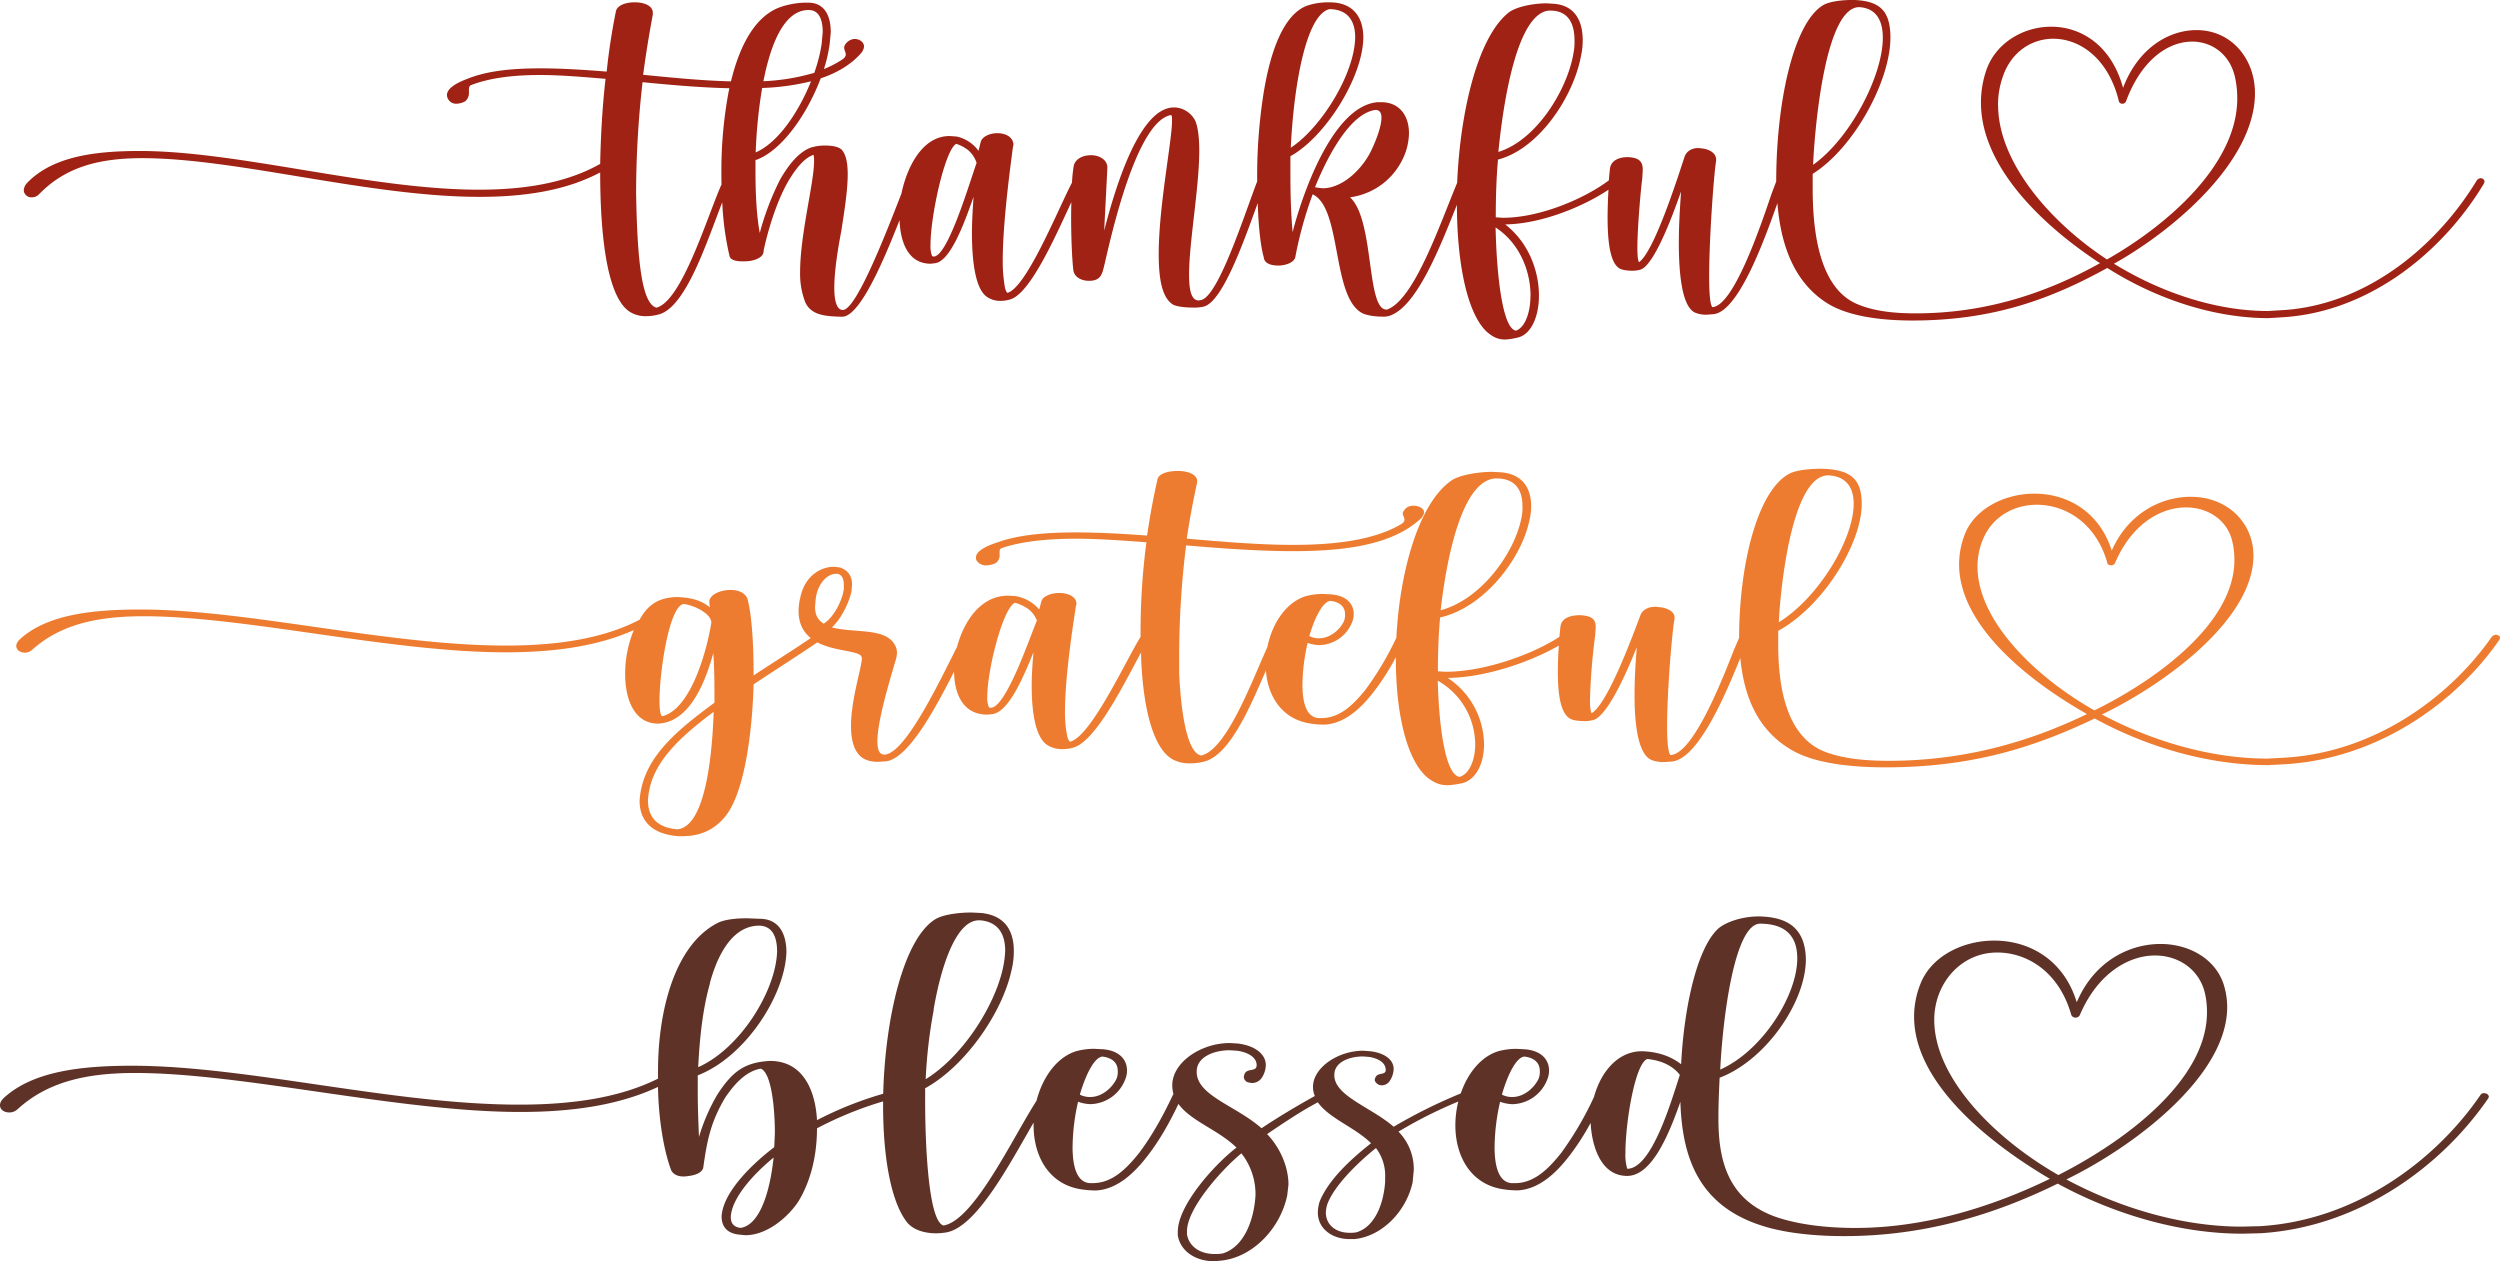
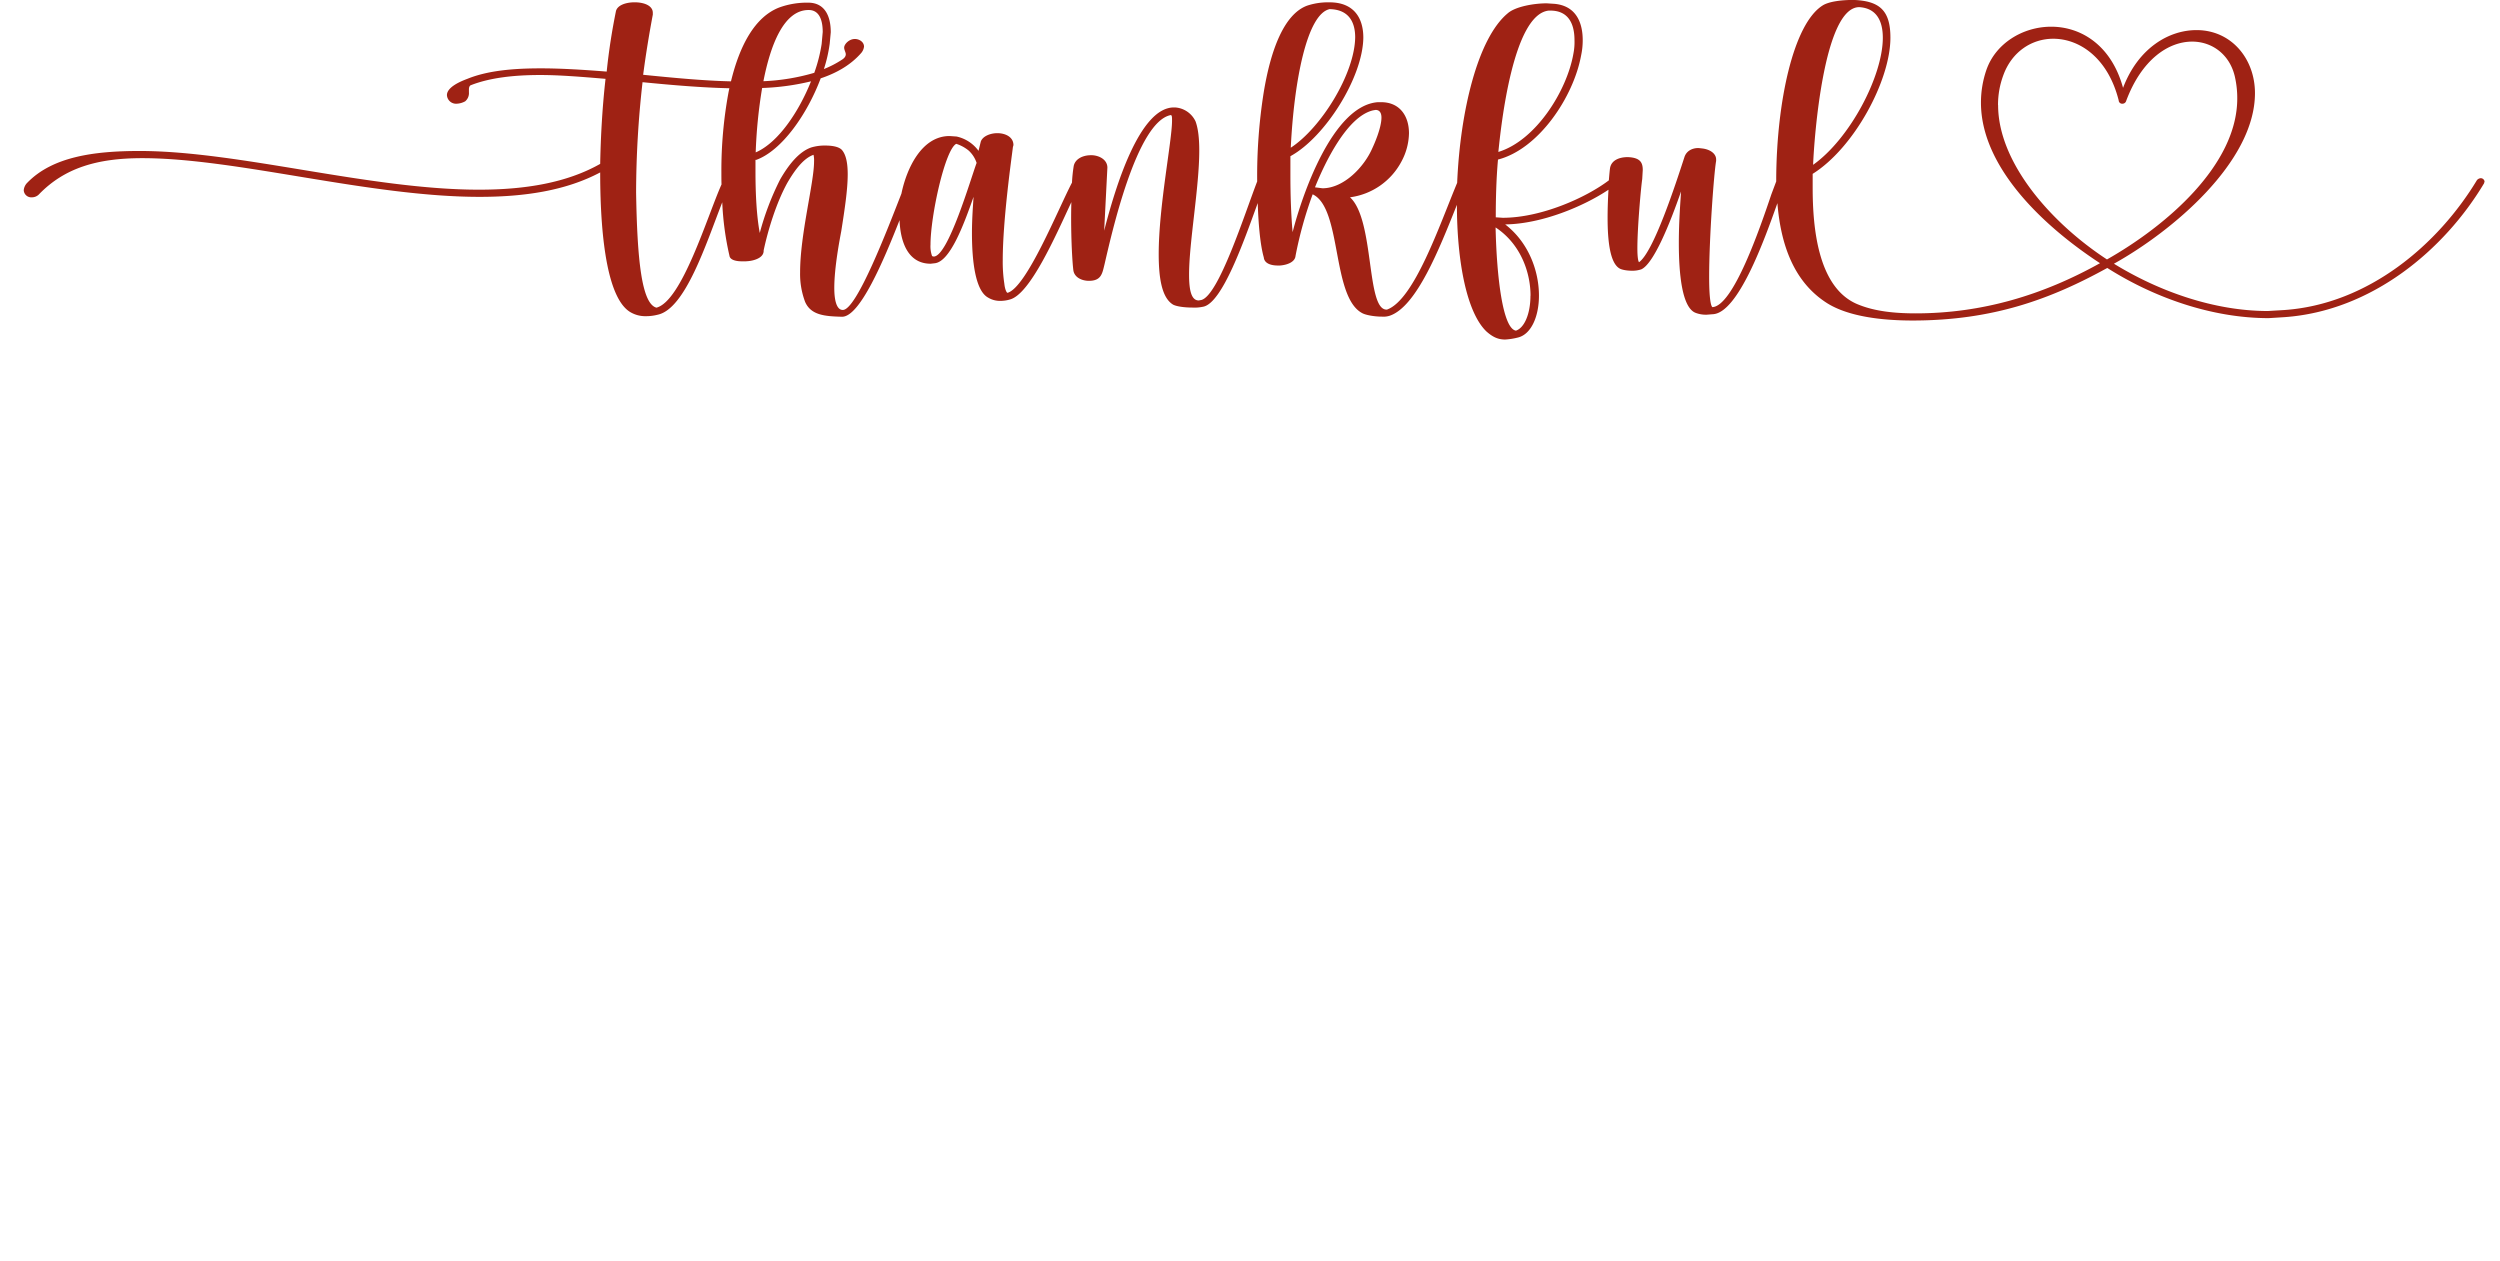
<svg xmlns="http://www.w3.org/2000/svg" id="Layer_1" viewBox="0 0 1125.44 567.77">
  <defs>
    <style>.cls-1{fill:#9f2214;}.cls-2{fill:#ed7c31;}.cls-3{fill:#5f3227;}</style>
  </defs>
  <path class="cls-1" d="M1234.31,221.45a2.51,2.51,0,0,0-1.69.86c-17.38,28.82-48.76,55.92-86.9,58.5l-7.25.43c-24.14,0-49-8.82-69.28-21.29,26.32-14.63,63.49-45.81,63.49-76.78,0-15.49-10.62-28.39-26.31-28.39-12.55,0-26.31,8.17-33.07,26-5.31-19.36-19.07-27.53-32.35-27.53-12.79,0-25.1,7.53-29.21,19.57a45.19,45.19,0,0,0-2.41,14.63c0,28.6,27.28,55.06,53.59,72.26-25.83,14.41-53.11,22.59-83,22.59-9.17,0-18.11-.86-25.59-3.88-18.35-7.09-20.76-34.41-20.76-52.69v-6.24c18.59-11.61,35-41.93,35-61.29,0-12.26-4.83-16.56-16.65-17-5.07,0-11.11.64-14,2.58-13,8.39-20.52,43-20.76,77.64,0,.49,0,1,0,1.48l-2.19,5.83c-5.07,15.06-17.14,50.33-26.55,50.76-1-.86-1.45-6.24-1.45-13.55,0-17.85,2.17-46.89,3.14-52.26v-.65c0-2.79-2.9-4.51-6-4.94l-1.93-.22c-2.89,0-5.31,1.29-6.27,3.87-4.11,12.69-14,43-20.52,47.53-.48-.64-.73-3-.73-6.23,0-9.9,1.69-28,2.18-31.19l.24-4.09c0-3.22-1-5.59-6.76-5.8-3.62,0-7.48,1.29-8,5.16-.09.66-.29,2.59-.5,5.29-10.26,7.8-30.49,16.86-47.78,16.86l-3.13-.21c0-8.39.24-17.42,1-26,18.35-4.73,34-28.17,37.42-46.88a32.06,32.06,0,0,0,.72-6.89c0-7.74-2.89-15.48-12.79-16.34l-3.38-.22c-6,0-14.24,1.51-17.62,4.52-13.58,11.32-21.39,44.4-22.73,76.29-7.94,19-19.3,52.64-31.59,57.06h-.24c-9.17,0-5.31-40.44-16.41-50.55a30.73,30.73,0,0,0,23.17-16.13,27.75,27.75,0,0,0,3.38-12.69c0-7.74-4.1-14-12.55-14h-1.45c-20.52,1.51-34.28,42.37-38.38,58.5-.72-7.95-1-16.77-1-25.81v-8.38c15.45-8.39,32.59-35.28,32.83-53.34,0-9.25-4.58-15.92-15.2-15.92h-1.21a29.56,29.56,0,0,0-8.93,1.51c-10.38,3.87-16.42,20-19.56,39.36a241.15,241.15,0,0,0-2.89,39.57v.2c-5.65,14.63-17.25,51.23-25.11,53.35l-1.2.22c-3.38,0-4.35-4.73-4.35-11.62,0-14.62,4.59-39.14,4.59-55.91,0-5.38-.49-9.9-1.69-13.12a10.94,10.94,0,0,0-9.18-6.24H646c-15.45,0-26.31,35.7-31.38,55.49l1.45-28.39c0-3.44-3.38-5.38-6.76-5.59h-.72c-3.63,0-7.25,1.72-7.73,5.16a70,70,0,0,0-.73,7.17c-6.24,11.92-20.38,47.13-29,49.61-.48,0-1.21-1.72-1.45-4.09a65.14,65.14,0,0,1-.72-10.54c0-18.49,4.1-46.88,4.58-51l.24-.86c0-3.66-3.62-5.38-7.24-5.38-3.38,0-6.76,1.51-7.48,3.87l-1,4.09a16.52,16.52,0,0,0-9.89-6.45l-3.14-.22c-12.59,0-19.34,14.62-21.68,25.93-6.17,15.79-20.16,52.36-26.36,52.36h-.24c-2.65-.21-3.62-4.52-3.62-9.89,0-9.25,2.42-21.73,3.14-25.6,1.45-9.24,2.9-18.49,2.9-25.59,0-4.95-.73-8.82-2.66-11-1.45-1.5-4.59-1.93-7.48-1.93a21.06,21.06,0,0,0-6.28.86c-5.55,1.93-10.14,7.74-14,14.41a123.45,123.45,0,0,0-9.17,24.08c-1.45-7.74-1.93-17.85-1.93-27.53v-5.37H458c11.56-4.19,23-20.66,29-36.7,7.25-2.42,13.59-6.06,18.3-11.48a5.38,5.38,0,0,0,1.21-2.79c0-2.16-2.18-3.45-4.11-3.45-2.65,0-4.83,2.37-4.83,3.88,0,1.07.73,2.15.73,3s-.48,1.72-1.93,2.58a45.44,45.44,0,0,1-7.92,4.08,64.74,64.74,0,0,0,2.61-11.4l.48-5.16c0-7.95-3.14-13.33-10.14-13.33a36.45,36.45,0,0,0-13,2.15c-11.12,4.27-17.91,17.32-21.78,33.27-12.63-.29-26.08-1.61-39.54-2.95,1.21-9.24,2.66-18.06,4.35-27.09V147c0-3.22-3.87-4.73-8.21-4.73-3.86,0-8,1.29-8.45,4.3-1.69,8.39-3.14,17.43-4.1,26.89C380.26,172.63,370.12,172,361,172c-12.8,0-24.14,1.08-33.08,4.73-2.89,1.08-9.17,3.66-9.17,7.32a4.1,4.1,0,0,0,4.35,3.87,8.7,8.7,0,0,0,3.86-1.08,4.83,4.83,0,0,0,1.69-4.08v-1.29c0-.86.24-1.72,1-1.94C338,176.28,348.63,175,360.7,175c9.18,0,19.07.86,29.45,1.72-1.44,12.69-2.17,25.81-2.41,38.29-15.21,8.6-34,11.61-54.55,11.61-49.25,0-108.15-17.42-152.81-17.42-20.52,0-39.1,2.58-50.45,14.2a5.46,5.46,0,0,0-1.69,3.44,3.38,3.38,0,0,0,3.62,3.22,4.42,4.42,0,0,0,3.38-1.5c11.35-11.62,25.83-16.13,46.35-16.13,42.49,0,102.11,17.42,151.84,17.42,20.27,0,38.86-2.8,54.31-11,0,32,3.86,57.42,13.76,63a13.19,13.19,0,0,0,6.76,1.72,21,21,0,0,0,5.31-.65c12.49-2.55,21.85-32,29.12-50.62a132,132,0,0,0,3.23,24c.24,1.94,2.89,2.58,5.79,2.58a20.89,20.89,0,0,0,3.62-.21c2.66-.43,6-1.72,6-4.52v-.21c1.93-9,5.55-21.08,10.62-30.33,3.62-6.24,7.48-11.18,11.83-12.69a11.05,11.05,0,0,1,.24,3c0,9.68-6.28,32.69-6.28,49.9A35.68,35.68,0,0,0,480,277.15c2.65,6,8.93,6.46,16.41,6.67h.24c8,0,18.67-25.2,25.86-43.49.33,9.29,3.5,19.62,14,19.62l1.93-.22c6.76-.86,12.79-16.77,17.38-29.89-.24,3.87-.72,9.89-.72,16.34,0,12.26,1.44,25.81,7.24,29a10.26,10.26,0,0,0,5.55,1.5,15.11,15.11,0,0,0,4.34-.64c9.06-2.46,20.35-28.2,27.62-43.81-.06,2.37-.1,4.81-.1,7.25,0,9.67.49,19.35,1,23.44.48,3.23,3.86,4.73,7,4.73,5.55,0,6-3.23,7-7.31,3.14-13.55,14.48-64.52,29.93-67.32.49.22.49,1.08.49,2.58,0,9-6,38.5-6,60,0,11,1.45,19.78,6.52,22.79,1.69.86,5.31,1.29,8.45,1.29a18.48,18.48,0,0,0,5.31-.43c8.44-2.14,17.89-28.9,24.3-46.61.34,10.53,1.25,19.34,2.73,24.46.25,2.8,3.38,3.66,6.28,3.66h1c3.13-.22,6.75-1.51,7-4.3a176.48,176.48,0,0,1,7.72-27.75c13.28,6.24,8.45,46.46,22.45,53.56,1.69.86,5.55,1.5,8.69,1.5a9.16,9.16,0,0,0,3.62-.43c12.06-4.19,22.22-30,30.18-49.91,0,25.3,4.36,48.43,13.27,57,2.9,2.58,5.31,3.65,8.45,3.65a29.83,29.83,0,0,0,5.55-.86c6-1.29,9.66-9.24,9.66-18.92,0-11-4.59-23.88-15.21-32.05,16.39-.19,35.27-8.1,46.51-15.61-.22,3.72-.4,8.14-.4,12.6,0,10.11,1,20.22,5.31,22.8,1,.64,3.38,1.07,5.79,1.07a12.46,12.46,0,0,0,4.1-.64c5.56-2.58,12.8-20.43,17.87-35.06-.24,4.09-1,13.34-1,23.23,0,14,1.45,29,7.49,31.4a13,13,0,0,0,5.06.86l2.66-.21c11.39-.41,23.2-33.15,29.16-50,1.52,18.7,7.38,35.57,22.5,45.09,9.65,6,24.62,7.74,38.38,7.74,36.21,0,62.28-9.68,87.63-23.66,21,13.34,47.07,22.59,72.65,22.59L1146,284c39.34-2.8,71.93-30.33,89.8-60.22l.24-.86A1.74,1.74,0,0,0,1234.31,221.45Zm-279.78-77c7.48.43,10.62,5.81,10.62,13.77,0,17.2-14.72,45.38-31.38,57.21C934.25,203,938.6,144.45,954.53,144.45ZM814.76,146h.73c7.72,0,10.86,5.38,10.86,13.33a26.47,26.47,0,0,1-.48,6c-2.9,16.77-16.9,39.14-33.8,44.3C793.28,197.79,798.59,147.68,814.76,146Zm-98.48-.65c8.45.22,11.34,5.81,11.34,12.69-.24,16.56-15.45,40.87-29,49.69C700.1,177.79,705.9,147.25,716.28,145.31ZM457.75,209.84a220,220,0,0,1,2.9-29,108.09,108.09,0,0,0,22-3C477.16,191.56,467.87,205.48,457.75,209.84Zm23.65-64.1h.24c4.35,0,6.28,3.88,6.28,9.9l-.48,5.37a70.4,70.4,0,0,1-3.32,13,94.87,94.87,0,0,1-22.9,3.78C464.41,161.47,470.37,145.87,481.4,145.74Zm-68.31,134c-6.76-1.72-8.69-22.15-9.18-51.83a446.13,446.13,0,0,1,2.9-49.68c13.16,1.3,26.5,2.44,39.09,2.73-.16.73-.32,1.47-.46,2.22a193.51,193.51,0,0,0-3.14,35.48c0,1.9,0,3.76.06,5.6C435.9,238.74,424.6,276.66,413.09,279.73Zm124.8-23-.73-.21a12.84,12.84,0,0,1-.72-5.16c0-12.91,6.52-42.8,11.59-45.39a17,17,0,0,1,5.55,3,13,13,0,0,1,3.62,5.59C554.54,221.67,544.4,256.72,537.89,256.72Zm171.63-31.18c4.58-11.4,14.48-31.83,26.07-34.63l1.2-.22c1.94,0,2.66,1.51,2.66,3.45,0,4.73-3.38,12.26-4.1,13.76-3.62,8.39-12.8,18.07-22.45,18.07Zm97,48.82c0,8-2.66,14.41-6.52,15.7-6-.86-8.69-24.52-9.17-46.46C802.21,251.13,806.56,264,806.56,274.36Zm210.49-85.82a38.3,38.3,0,0,1,2.42-13.55c3.86-10.53,12.79-16.34,22.45-16.34,11.82,0,24.62,8.6,29.45,27.74a1.56,1.56,0,0,0,1.69,1.51,1.73,1.73,0,0,0,1.69-1.29c7-18.71,19.07-26.67,29.69-26.67,9.17,0,17.14,6,19.31,16.13a43.53,43.53,0,0,1,1,9.46c0,30.11-32.1,57.43-58.65,72.48C1040.71,241.45,1017.05,214.35,1017.05,188.54Z" transform="translate(-117.55 -141.23)" />
-   <path class="cls-2" d="M1241.18,427a2.84,2.84,0,0,0-1.82.81c-18.67,26.85-52.38,52.11-93.36,54.51l-7.78.41c-25.93,0-52.64-8.22-74.42-19.85,28.26-13.63,68.2-42.69,68.2-71.56,0-14.43-11.41-26.45-28.27-26.45-13.48,0-28.26,7.61-35.52,24.25-5.71-18-20.49-25.66-34.75-25.66-13.75,0-27,7-31.38,18.24a37,37,0,0,0-2.59,13.63c0,26.66,29.3,51.32,57.57,67.35-27.75,13.43-57.06,21.05-89.21,21.05-9.86,0-19.45-.8-27.49-3.61-19.71-6.61-22.3-32.07-22.3-49.11v-5.81c20-10.82,37.6-39.09,37.6-57.13,0-11.42-5.19-15.43-17.89-15.83-5.45,0-11.93.6-15,2.4-14,7.82-22.05,40.09-22.31,72.36,0,.46,0,.92,0,1.38l-2.35,5.44c-5.45,14-18.41,46.9-28.53,47.3-1-.8-1.55-5.81-1.55-12.63,0-16.63,2.33-43.69,3.37-48.7v-.6c0-2.61-3.11-4.21-6.48-4.61l-2.08-.2c-3.11,0-5.7,1.2-6.74,3.6-4.41,11.83-15,40.09-22,44.3-.52-.6-.78-2.81-.78-5.81a272.66,272.66,0,0,1,2.33-29.07l.26-3.8c0-3-1-5.22-7.26-5.42-3.89,0-8,1.21-8.56,4.81-.1.62-.31,2.42-.54,4.93-11,7.27-32.75,15.72-51.32,15.72l-3.37-.2c0-7.82.25-16.24,1-24.25,19.71-4.41,36.57-26.26,40.2-43.7a25.82,25.82,0,0,0,.78-6.41c0-7.22-3.12-14.44-13.75-15.24l-3.63-.2c-6.48,0-15.3,1.41-18.93,4.21-14.49,10.48-22.86,41-24.38,70.5a137.63,137.63,0,0,1-14,23.51c-6,7.41-11.93,12.63-19.71,12.63h-1.29c-5.71-.41-7.26-7.42-7.26-15a85.39,85.39,0,0,1,2.33-18.84,17.3,17.3,0,0,0,5.19,1,16.2,16.2,0,0,0,14.78-10.22,9.24,9.24,0,0,0,.78-3.81c0-4.41-3.12-8.22-10.12-8.82l-3.89-.2a30.2,30.2,0,0,0-7.52,1c-8.95,2.73-15.23,12.32-17.35,22.95-6.92,15.11-18.28,46.3-29.85,48.8-5.7-1.2-8.81-16-9.85-36.68v-8.82a408.18,408.18,0,0,1,3.11-49.1c16.34,1.4,32.94,2.6,48.24,2.6,20.48,0,38.9-2.2,51.6-10.22a40,40,0,0,0,6-4.61,4.73,4.73,0,0,0,1.29-2.61c0-1.8-2.33-3-4.66-3a5.08,5.08,0,0,0-3.38,1c-1,1-1.55,1.8-1.55,2.4,0,1,.78,2,.78,2.81s-.52,1.6-2.08,2.4c-11.93,6.82-29,9-48.23,9-15,0-31.38-1.4-47.72-2.8,1.3-8.62,2.85-16.84,4.67-25.26v-.8c0-2.6-3.63-4.21-7.78-4.41h-1c-4.41,0-8.56,1.2-9.07,3.81q-2.73,12-4.67,25.26c-11.15-.81-21.78-1.41-31.9-1.41-13.48,0-25.67,1-35.27,4.41-3.11,1-9.85,3.41-9.85,6.82a2.35,2.35,0,0,0,.26,1.4,5,5,0,0,0,4.41,2.21,10.57,10.57,0,0,0,4.15-1,4.31,4.31,0,0,0,1.81-4v-.8c0-1,0-1.6,1-2,8.82-3,20.49-4.21,33.19-4.21,10.12,0,20.75.8,31.9,1.6A309.72,309.72,0,0,0,631,426l0,1.95c-6.37,10.08-22.19,44.78-31.68,47.16-.52,0-1.3-1.6-1.56-3.81a52.37,52.37,0,0,1-.78-9.82c0-17.24,4.41-43.7,4.93-47.51l.26-.8c0-3.4-3.89-5-7.78-5-3.63,0-7.26,1.41-8,3.61l-1,3.81a18.14,18.14,0,0,0-10.63-6l-3.37-.21c-13.05,0-20.26,12.69-23,23.05-7.62,15-23.33,48.33-32.74,48.51-2.34,0-3.11-2.4-3.11-6,0-7.82,3.88-21.65,6.74-31.47.78-3.21,2.07-6,2.07-8.42a7.21,7.21,0,0,0-1.55-4.41c-4.67-6.81-18.68-4.41-27.75-7,3.63-3.21,7.52-10.23,8.82-16.24l.25-3c0-3.8-1.81-6.41-5.18-7.61a16.66,16.66,0,0,0-3.11-.4c-5.71,0-13,4-15,13.83a26.38,26.38,0,0,0-.78,6c0,5.86,2.25,9.67,5.48,12.25-7.61,5.19-17.55,11.43-25.72,16.81,0-13.83-.77-26.45-2.59-33.87-.78-3.21-4.15-4.61-7.78-4.61-4.67,0-9.59,2.2-9.59,5.41l.25,2.41c-4.4-3.41-8.29-4.21-14.26-4.61-8.82,0-13.74,3.6-17.37,10.22-16.6,8.62-37.35,11.62-60.17,11.62-53.16,0-116.17-16.23-164.67-16.23-22,0-42,2.4-53.94,13.23-1.29,1.2-1.81,2.2-1.81,3.2,0,1.81,1.81,3,3.89,3a5,5,0,0,0,3.37-1.4c12.19-10.83,28-15,50.05-15,45.9,0,111,16.24,163.11,16.24,21.27,0,41-2.61,57.57-10a51.78,51.78,0,0,0-3.89,19.84c0,11.83,4.41,22.25,14.79,22.25,15.3-.6,22-21.45,24.89-31.67.52,6.82.52,14.63.52,22.25-17.89,13.23-32.42,25.26-33.71,44.1,0,8,4.41,15,17.37,16h2.08c8.55,0,15-3.41,19.7-9.62,8.82-12,11.67-40.29,12.19-58.73,9.12-6.09,19.85-12.9,28.69-18.9,7.73,4.06,18.21,3.67,19.81,6.27l.26.81c0,3.8-4.92,18.64-4.92,30.46,0,5.62,1,10.63,4.15,13.63,2.07,2,5.18,2.61,8,2.61l3.12-.2c10.08-.44,22.54-23.43,31.12-40.4.11,8.92,3.32,19.35,15,19.35l2.08-.2c7.26-.8,13.74-15.63,18.67-27.86C582.49,438.4,582,444,582,450c0,11.43,1.56,24.06,7.78,27.06a12.22,12.22,0,0,0,6,1.41,18.19,18.19,0,0,0,4.66-.61c10.21-2.4,23.07-28.69,30.79-42.9l.08,3.62c1,22.45,5.7,40.29,14.52,44.7a15.9,15.9,0,0,0,7.26,1.6,25.82,25.82,0,0,0,5.7-.6c11.95-2.12,21.24-24.14,28.64-41.17.83,11.21,6.86,21.5,19.34,23.73a41.36,41.36,0,0,0,7,.6c8.56-.4,15.82-6.61,21.78-14.23a105.28,105.28,0,0,0,10.38-16.16V438c0,23.65,4.66,45.3,14.26,53.31,3.11,2.41,5.7,3.41,9.07,3.41a36.82,36.82,0,0,0,6-.8c6.48-1.2,10.37-8.62,10.37-17.64a36.25,36.25,0,0,0-16.34-29.86c17.61-.18,37.89-7.56,50-14.56-.24,3.47-.43,7.59-.43,11.75,0,9.42,1,18.84,5.7,21.25,1,.6,3.63,1,6.23,1a15.3,15.3,0,0,0,4.4-.6c6-2.41,13.75-19,19.19-32.67-.26,3.8-1,12.42-1,21.64,0,13,1.55,27.06,8,29.27a16.07,16.07,0,0,0,5.44.8l2.85-.2c12.24-.38,24.93-30.9,31.33-46.64,1.64,17.44,7.93,33.16,24.17,42,10.37,5.61,26.45,7.21,41.23,7.21,38.9,0,66.91-9,94.14-22,22.56,12.42,50.57,21,78,21l7.78-.4c42.27-2.6,77.28-28.26,96.47-56.12l.26-.8C1243,427.57,1242,427,1241.18,427ZM940.62,355.22c8,.4,11.41,5.41,11.41,12.82,0,16-15.82,42.3-33.71,53.32C918.84,409.74,923.5,355.22,940.62,355.22Zm-150.15,1.4h.78c8.29,0,11.67,5,11.67,12.43a21.3,21.3,0,0,1-.52,5.61c-3.11,15.63-18.15,36.48-36.31,41.29C767.39,404.92,773.09,358.22,790.47,356.62Zm-73.91,55.12c4.67.6,6.49,3,6.49,6a7.36,7.36,0,0,1-.52,3.21c-1.82,3.81-6.23,7.62-11.15,7.62a9.39,9.39,0,0,1-4.41-1C709.56,418.76,713.19,411.94,716.56,411.74ZM415.74,463.65c-.78,0-1.3-2.8-1.3-6.81,0-13.43,4.41-42.9,10.89-43.7,4.93.6,12.45,4.41,12.45,8.42C436,432.79,429,460.25,415.74,463.65Zm6.74,50.92c-9.85-.81-13.22-6.22-13.22-13,.78-15.84,13-27.46,29.56-39.89C438.3,478.09,435.71,513.36,422.48,514.57ZM488.36,422c-3.11-2-3.89-4.61-3.89-7.61l.26-3.21c.78-7.42,5.44-11.63,9.07-11.63h.78c1.82.4,2.85,2,2.85,5v1.81C496.66,411.74,493,419,488.36,422Zm75.2,37.89-.78-.21a10.43,10.43,0,0,1-.78-4.81c0-12,7-39.88,12.45-42.29a19.12,19.12,0,0,1,6,2.81,12.06,12.06,0,0,1,3.89,5.21C581.45,427.17,570.56,459.85,563.56,459.85Zm218.09,16.43c0,7.42-2.85,13.43-7,14.63-6.48-.8-9.34-22.85-9.85-43.29A33.17,33.17,0,0,1,781.65,476.28Zm226.13-80a31.41,31.41,0,0,1,2.6-12.63c4.15-9.82,13.74-15.23,24.12-15.23,12.7,0,26.45,8,31.63,25.85,0,1,1,1.41,1.82,1.41a1.83,1.83,0,0,0,1.81-1.21c7.52-17.44,20.49-24.85,31.9-24.85,9.85,0,18.41,5.61,20.75,15a35.56,35.56,0,0,1,1,8.82c0,28.06-34.49,53.52-63,67.55C1033.2,445.61,1007.78,420.36,1007.78,396.31Z" transform="translate(-117.55 -141.23)" />
-   <path class="cls-3" d="M1235.8,633.35a1.78,1.78,0,0,0-1.65.87c-19.83,29-55.61,56.35-99.11,59l-8.26.21c-27.8,0-55.88-8.88-79-21.24,30.28-14.74,72.4-46.39,72.4-77.6a34.28,34.28,0,0,0-1.65-10.41c-3.85-11.49-15.69-18-28.35-18-14.32,0-30,8-37.72,26.23-6-19.51-21.75-27.75-37.16-27.75-14.59,0-28.63,7.37-33.31,19.73a39.57,39.57,0,0,0-2.76,14.52c0,28.83,31.39,55.5,61.12,73-26.7,13-57,22.11-87.54,22.11-12.12,0-24.78-1.3-35.24-4.77-22.85-7.8-26.43-26.66-26.43-44.65,0-6.29.28-12.57.55-18.21,20.65-7.8,38.82-34,38.82-53.32-.28-15.39-9.91-19.08-21.2-19.29-7.71,0-14.87,2.6-18.17,5.42-9.36,8.45-15.42,34.46-16.79,61.12-5-3.9-11-5.63-17.62-5.85-10.68,0-18.42,9-21.6,20.56a148,148,0,0,1-14.74,25.18c-6.33,8-12.66,13.65-20.92,13.65h-1.38c-6.05-.43-7.71-8-7.71-16.25a94.38,94.38,0,0,1,2.48-20.38,18.05,18.05,0,0,0,5.51,1.08,17.21,17.21,0,0,0,15.69-11.05,10.21,10.21,0,0,0,.83-4.12c0-4.77-3.31-8.89-10.74-9.54l-4.13-.21a31.83,31.83,0,0,0-8,1.08c-7.87,2.45-13.79,10-16.87,19a234.8,234.8,0,0,0-30.21,15c-9.91-8.67-26.15-13.65-26.7-22.76v-.65c0-5.63,6.61-8.24,12.94-8.24l2.75.22c4.13.65,7.43,2.6,7.43,5.85,0,2.61-3.57.87-4.68,3.47l-.27.87c0,1.08,1.1,2,1.93,2.38l1.1.22a4.39,4.39,0,0,0,3.85-2.17,10.2,10.2,0,0,0,1.65-5.2c0-4.33-4.4-7.37-10.73-8l-3-.22c-11.29,0-22.58,7.59-22.58,16.26a10.21,10.21,0,0,0,.83,4.12c-7.43,4.12-16.24,9.32-24,14.52-11.29-10-28.63-14.52-29.18-24.92v-.66c0-6.5,7.71-9.53,14.86-9.53l3.31.21c4.68.65,8.81,2.82,8.81,6.51,0,3.25-4.41,1.08-5.51,4.12l-.27,1.08a2.69,2.69,0,0,0,2.2,2.6l1.37.22a5.3,5.3,0,0,0,4.41-2.17,10.9,10.9,0,0,0,1.93-5.85c0-5.2-5.23-8.89-12.67-9.76l-3.58-.21c-12.94,0-25.87,8.67-25.87,19.07a14.67,14.67,0,0,0,.56,3.92,1.37,1.37,0,0,0-.29.42c-3.85,8.23-9.08,18-15.14,26-6.33,8-12.66,13.65-20.92,13.65h-1.38c-6-.43-7.7-8-7.7-16.25a94.53,94.53,0,0,1,2.47-20.38,18.05,18.05,0,0,0,5.51,1.08,17.21,17.21,0,0,0,15.69-11.05,10.21,10.21,0,0,0,.83-4.12c0-4.77-3.31-8.89-10.74-9.54l-4.13-.21a31.83,31.83,0,0,0-8,1.08c-8.82,2.74-15.19,11.86-17.87,22.33-10.71,16.63-28.12,53.89-41.87,56.14-7.16-2-8.26-39.89-8.26-55.71v-6.07c18.17-10,34.69-34,38.82-52.89a35.22,35.22,0,0,0,1.1-8.89c0-9.32-4.13-16-14.59-17.12l-4.41-.22c-5.78,0-12.39.87-16,2.82C524.4,563.32,516,599.7,515.15,633.6a162.76,162.76,0,0,0-29.81,11.89c-.55-11.06-4.95-26.66-21.2-26.66-11.28.65-16.79,4.55-23.67,15.17a85.75,85.75,0,0,0-8.26,19.07c-.27-6.72-.55-13.43-.55-20.15v-7.59c21.75-8.46,39.37-36.42,39.92-55.49,0-6.51-2.21-15-12.12-15l-5.5-.22c-4.68,0-10.19.44-13.49,2.17-19.27,10-26.7,39.67-26.7,66.55v3.47c-17.35,8.67-38.82,11.7-62.5,11.7C294.56,638.55,228.77,621,177,621c-23.4,0-44.59,2.6-57.53,14.31-1.38,1.3-1.93,2.38-1.93,3.47,0,2,1.93,3.25,4.13,3.25a5.32,5.32,0,0,0,3.85-1.52c12.94-11.7,29.46-16.25,52.86-16.25,48.73,0,118.65,17.55,173.43,17.55,23.13,0,44.33-3,61.95-11.27.27,15.17,2.75,28.83,5.78,37.07.82,2.38,3.3,3.25,5.78,3.25,3.85-.22,8-1.08,8.81-3.9,1.65-11.92,3.3-20.6,9.91-31.65,3.3-4.77,8.53-11.71,16-13,5,2,6.34,18.86,6.34,29.05l-.28,6.29C457,664.56,443,677.57,442.4,688.84c0,4.34,2.2,7.8,8.53,8.24l2.2.21c10.19,0,19.82-8.88,23.95-15.39,5-8.23,8.26-19.5,8.26-32.73a163.73,163.73,0,0,1,29.76-12.12c0,.65,0,1.29,0,1.94,0,22.32,3.31,42.91,10.74,52.45,3,3.69,8.26,5,13.21,5a29.91,29.91,0,0,0,4.68-.44c13.62-2.63,28.32-30.77,39.12-49.41,0,.43,0,.86,0,1.29,0,13.22,6.33,26,20.64,28.62a43.48,43.48,0,0,0,7.44.65C620,676.7,627.68,670,634,661.75c6.19-7.87,10.93-17,14.06-23.57,5.62,7.81,17.68,11.48,26.13,19.66-9.63,7.37-26.43,25.8-26.43,37.94v1.51c1.1,7.16,8,11.71,16.25,11.71l2.75-.22c14.86-1.3,27.25-14.74,30.28-29.48l.55-4.77c0-7.8-3.58-16.47-9.63-22.76,7.7-5.2,15.41-10.4,22.85-14.3,5.23,7.37,16.79,11.27,23.95,18.42-9.64,7.59-19.27,16.69-23.13,26.23a16.87,16.87,0,0,0-.82,5c0,7.15,6.33,11.92,14.31,11.92h2.2c12.67-1.3,23.4-12.79,26.16-25.58L754,668a24.12,24.12,0,0,0-6.88-17.34,201.88,201.88,0,0,1,26.92-13.54,44.57,44.57,0,0,0-1.32,10.72c0,13.22,6.33,26,20.64,28.62a43.48,43.48,0,0,0,7.44.65c9.08-.44,16.79-7.16,23.12-15.39a109.67,109.67,0,0,0,9.69-15c.46,9.23,4,23.88,16.46,23.88,11.29,0,19-19.29,23.95-33.38.83,28,10.19,49.42,41.85,57.23,9.91,2.38,21.19,3.25,31.93,3.25,34.69,0,66.07-8.89,96.08-23.63,24.22,13.22,53.95,22.54,83.14,22.54l8.26-.21c44.87-2.82,81.76-30.57,102.4-60.7l.28-.65C1238,634,1236.9,633.35,1235.8,633.35Zm-325.95-76.3c12.39,0,16.79,6.5,16.79,15.6,0,16.7-15.69,41.62-34.68,50.08C893.06,600,898.29,557.26,909.85,557.05Zm-106,59.82c5,.66,6.89,3.26,6.89,6.51a8.15,8.15,0,0,1-.55,3.47c-1.93,4.11-6.61,8.23-11.84,8.23a9.87,9.87,0,0,1-4.68-1.08C796.43,624.46,800.29,617.09,803.86,616.87Zm-190,0c5,.66,6.89,3.26,6.89,6.51a8.15,8.15,0,0,1-.55,3.47c-1.93,4.11-6.61,8.23-11.84,8.23a9.87,9.87,0,0,1-4.68-1.08C606.48,624.46,610.34,617.09,613.91,616.87Zm-76-21.24c3.58-20.81,10.46-40.1,20.37-40.1h.56c8,.65,11.28,6.07,11.28,13.66a44.49,44.49,0,0,1-1.1,8.23c-3.85,17.13-18.17,39.45-34.69,49.64A225,225,0,0,1,537.93,595.63Zm-100.76-11.7c2.2-8.24,8.25-26,22.29-26,7.16.22,8,7.38,8,11.71-.55,17.56-16.52,43.57-35.51,52C432.49,608.85,433.86,595.42,437.17,583.93ZM450.93,694c-3.58-.43-4.4-2.6-4.4-5,.55-9.32,11.83-20.59,19.27-26.66C464.14,678.22,459.46,692.74,450.93,694ZM682.74,679.3c-.55,10.19-4.68,23.2-14.87,26.23a21.14,21.14,0,0,1-3.58.22c-6.88,0-11.56-3.69-12.39-8.89v-1.3c0-10.62,16.25-28.4,24.5-35.12a29.65,29.65,0,0,1,6.34,17.78Zm58.36-6.07c-.55,8.89-4.13,20.16-12.94,22.76a15.35,15.35,0,0,1-3,.22c-6.61,0-10.74-3.9-10.74-9.1a14.86,14.86,0,0,1,.56-3.47c3.3-9.54,16.51-21.24,22-25.58a20.47,20.47,0,0,1,4.13,13.22Zm109-5.85a21.76,21.76,0,0,1-.82-7.15c0-13.88,4.4-40.54,9.91-42.27,5.78.65,11,2.6,14.59,7.15C869.93,637,861.12,667.38,850.11,667.38Zm138.2-67c0-16.26,11.84-30.35,28.35-30.35,13.49,0,27.81,8.67,33.31,28a2,2,0,0,0,1.93,1.3,2.11,2.11,0,0,0,1.93-1.09c8-18.86,22-26.87,33.86-26.87,10.46,0,19.55,6.06,22.3,16.25a37.35,37.35,0,0,1,1.1,9.32c0,30.57-36.61,57.88-66.9,73.27C1015,653.51,988.31,626.2,988.31,600.4Z" transform="translate(-117.55 -141.23)" />
</svg>